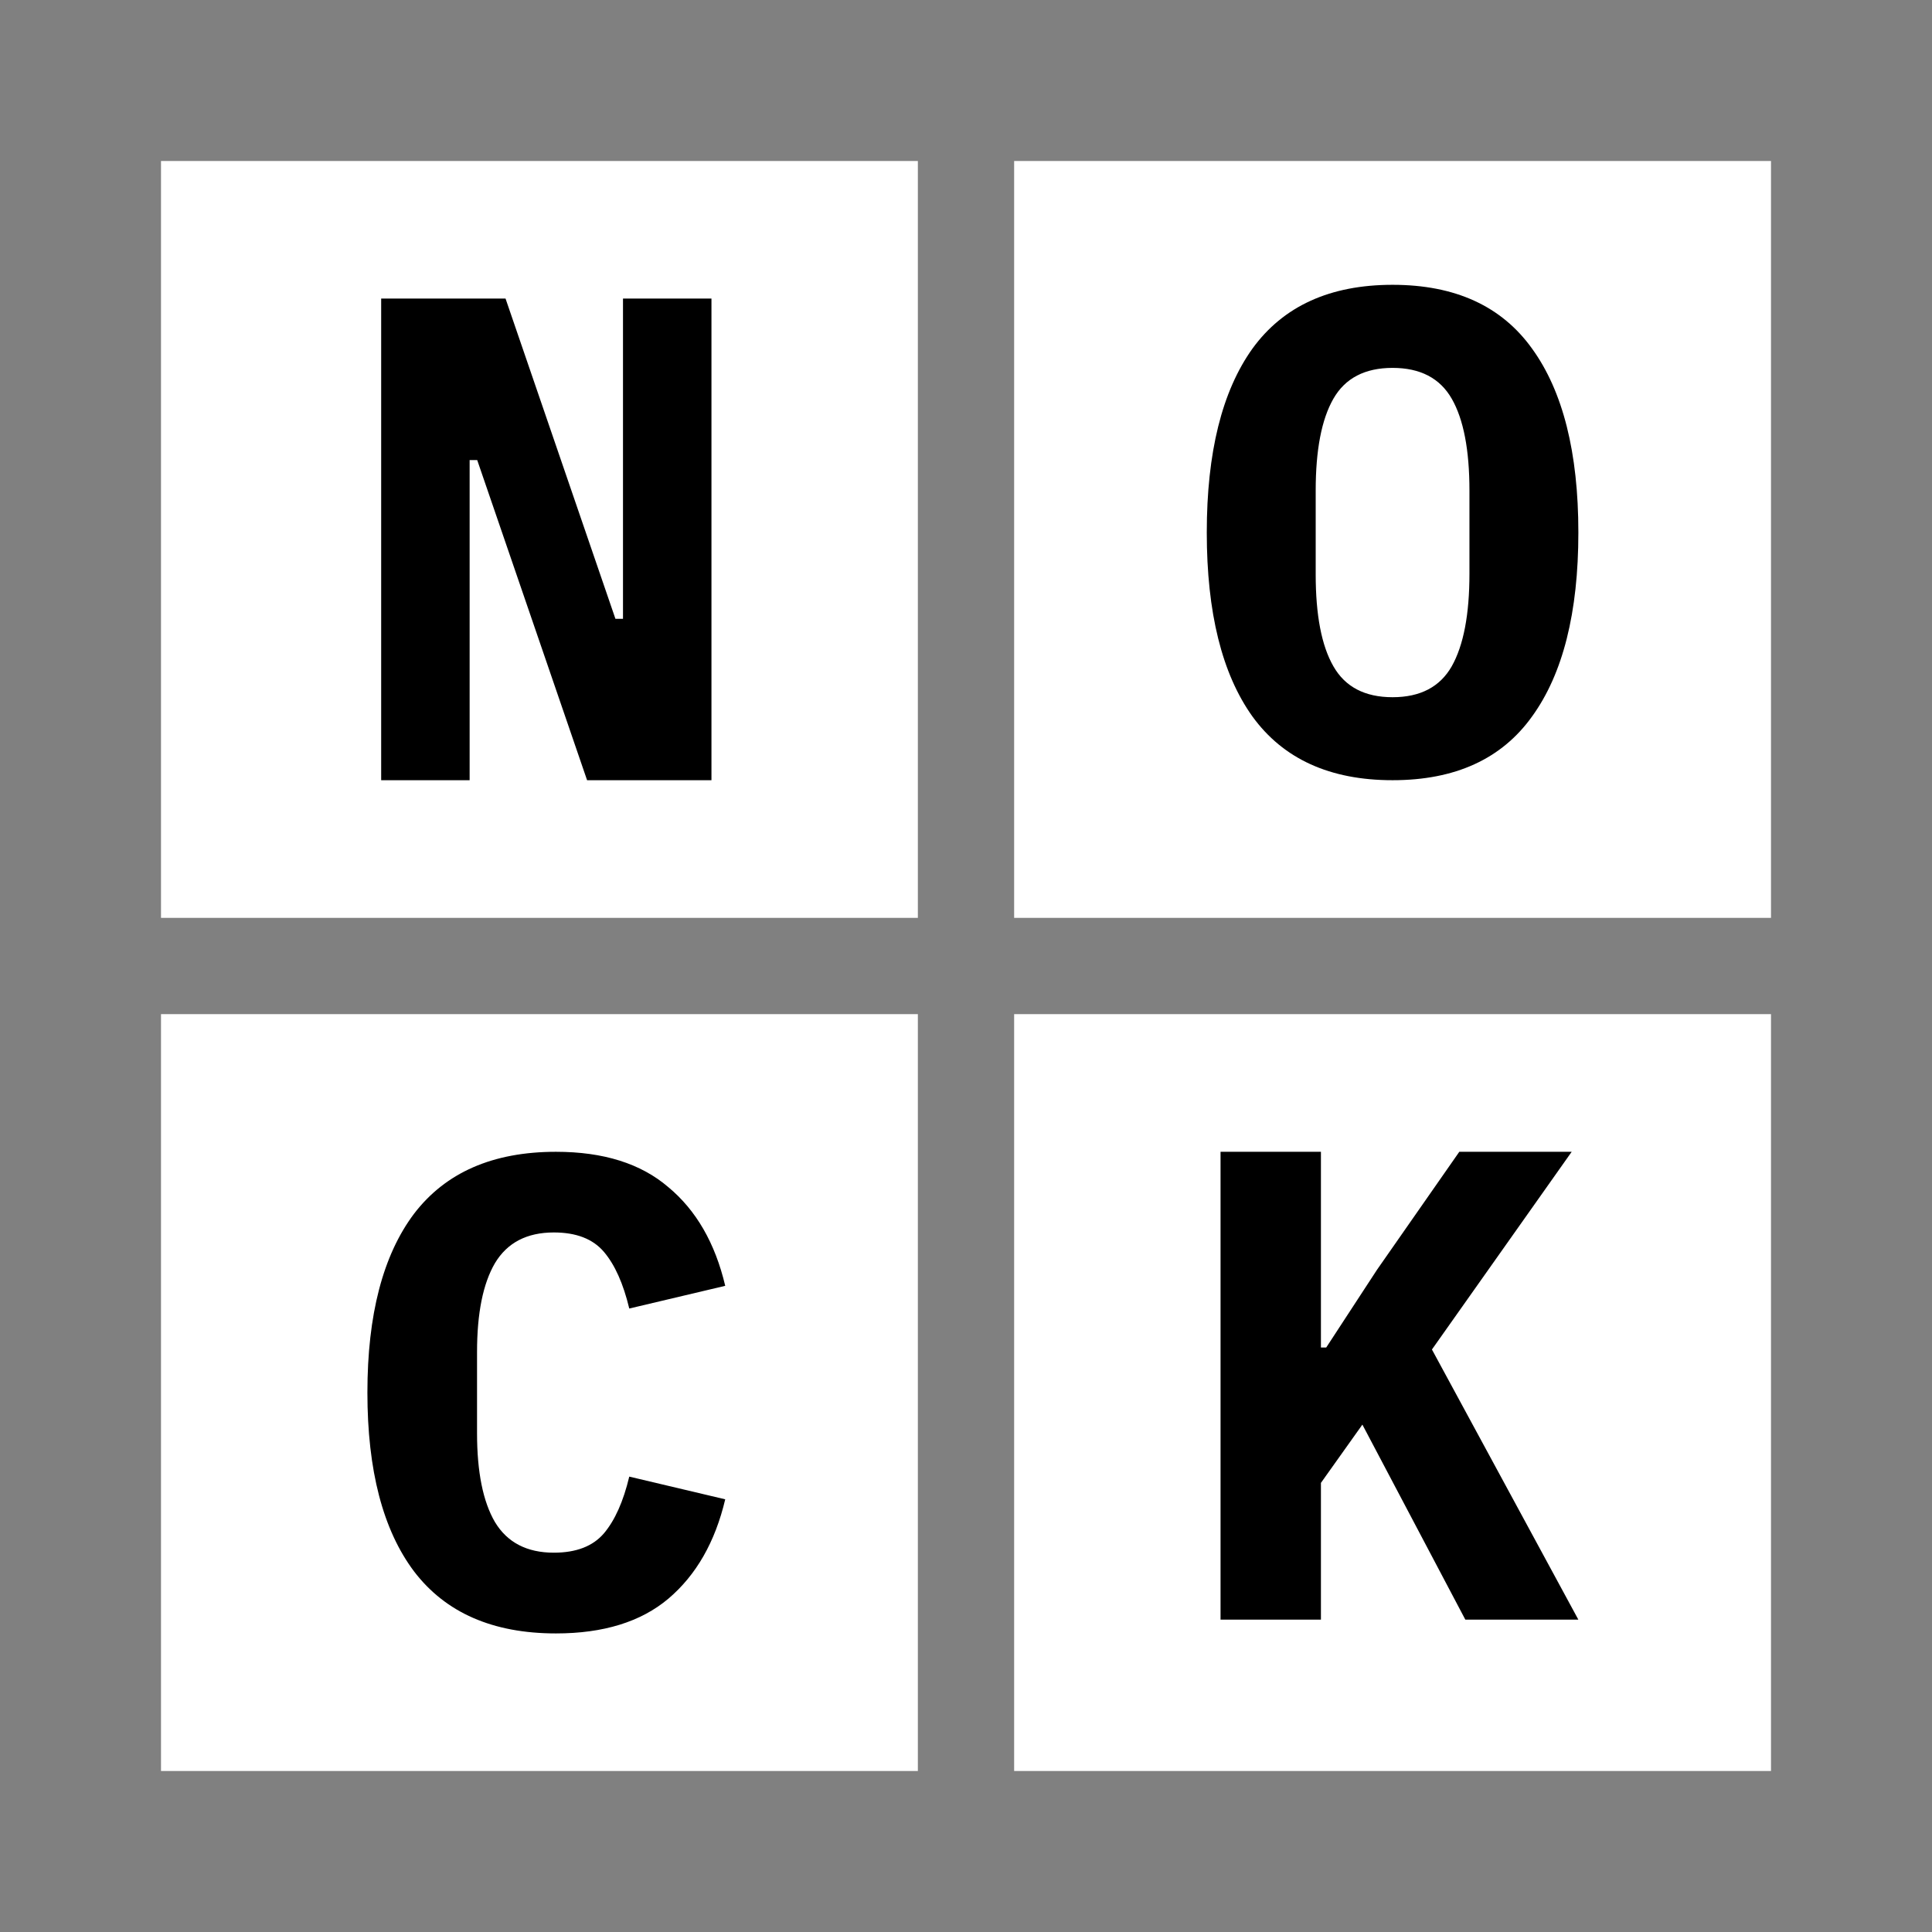
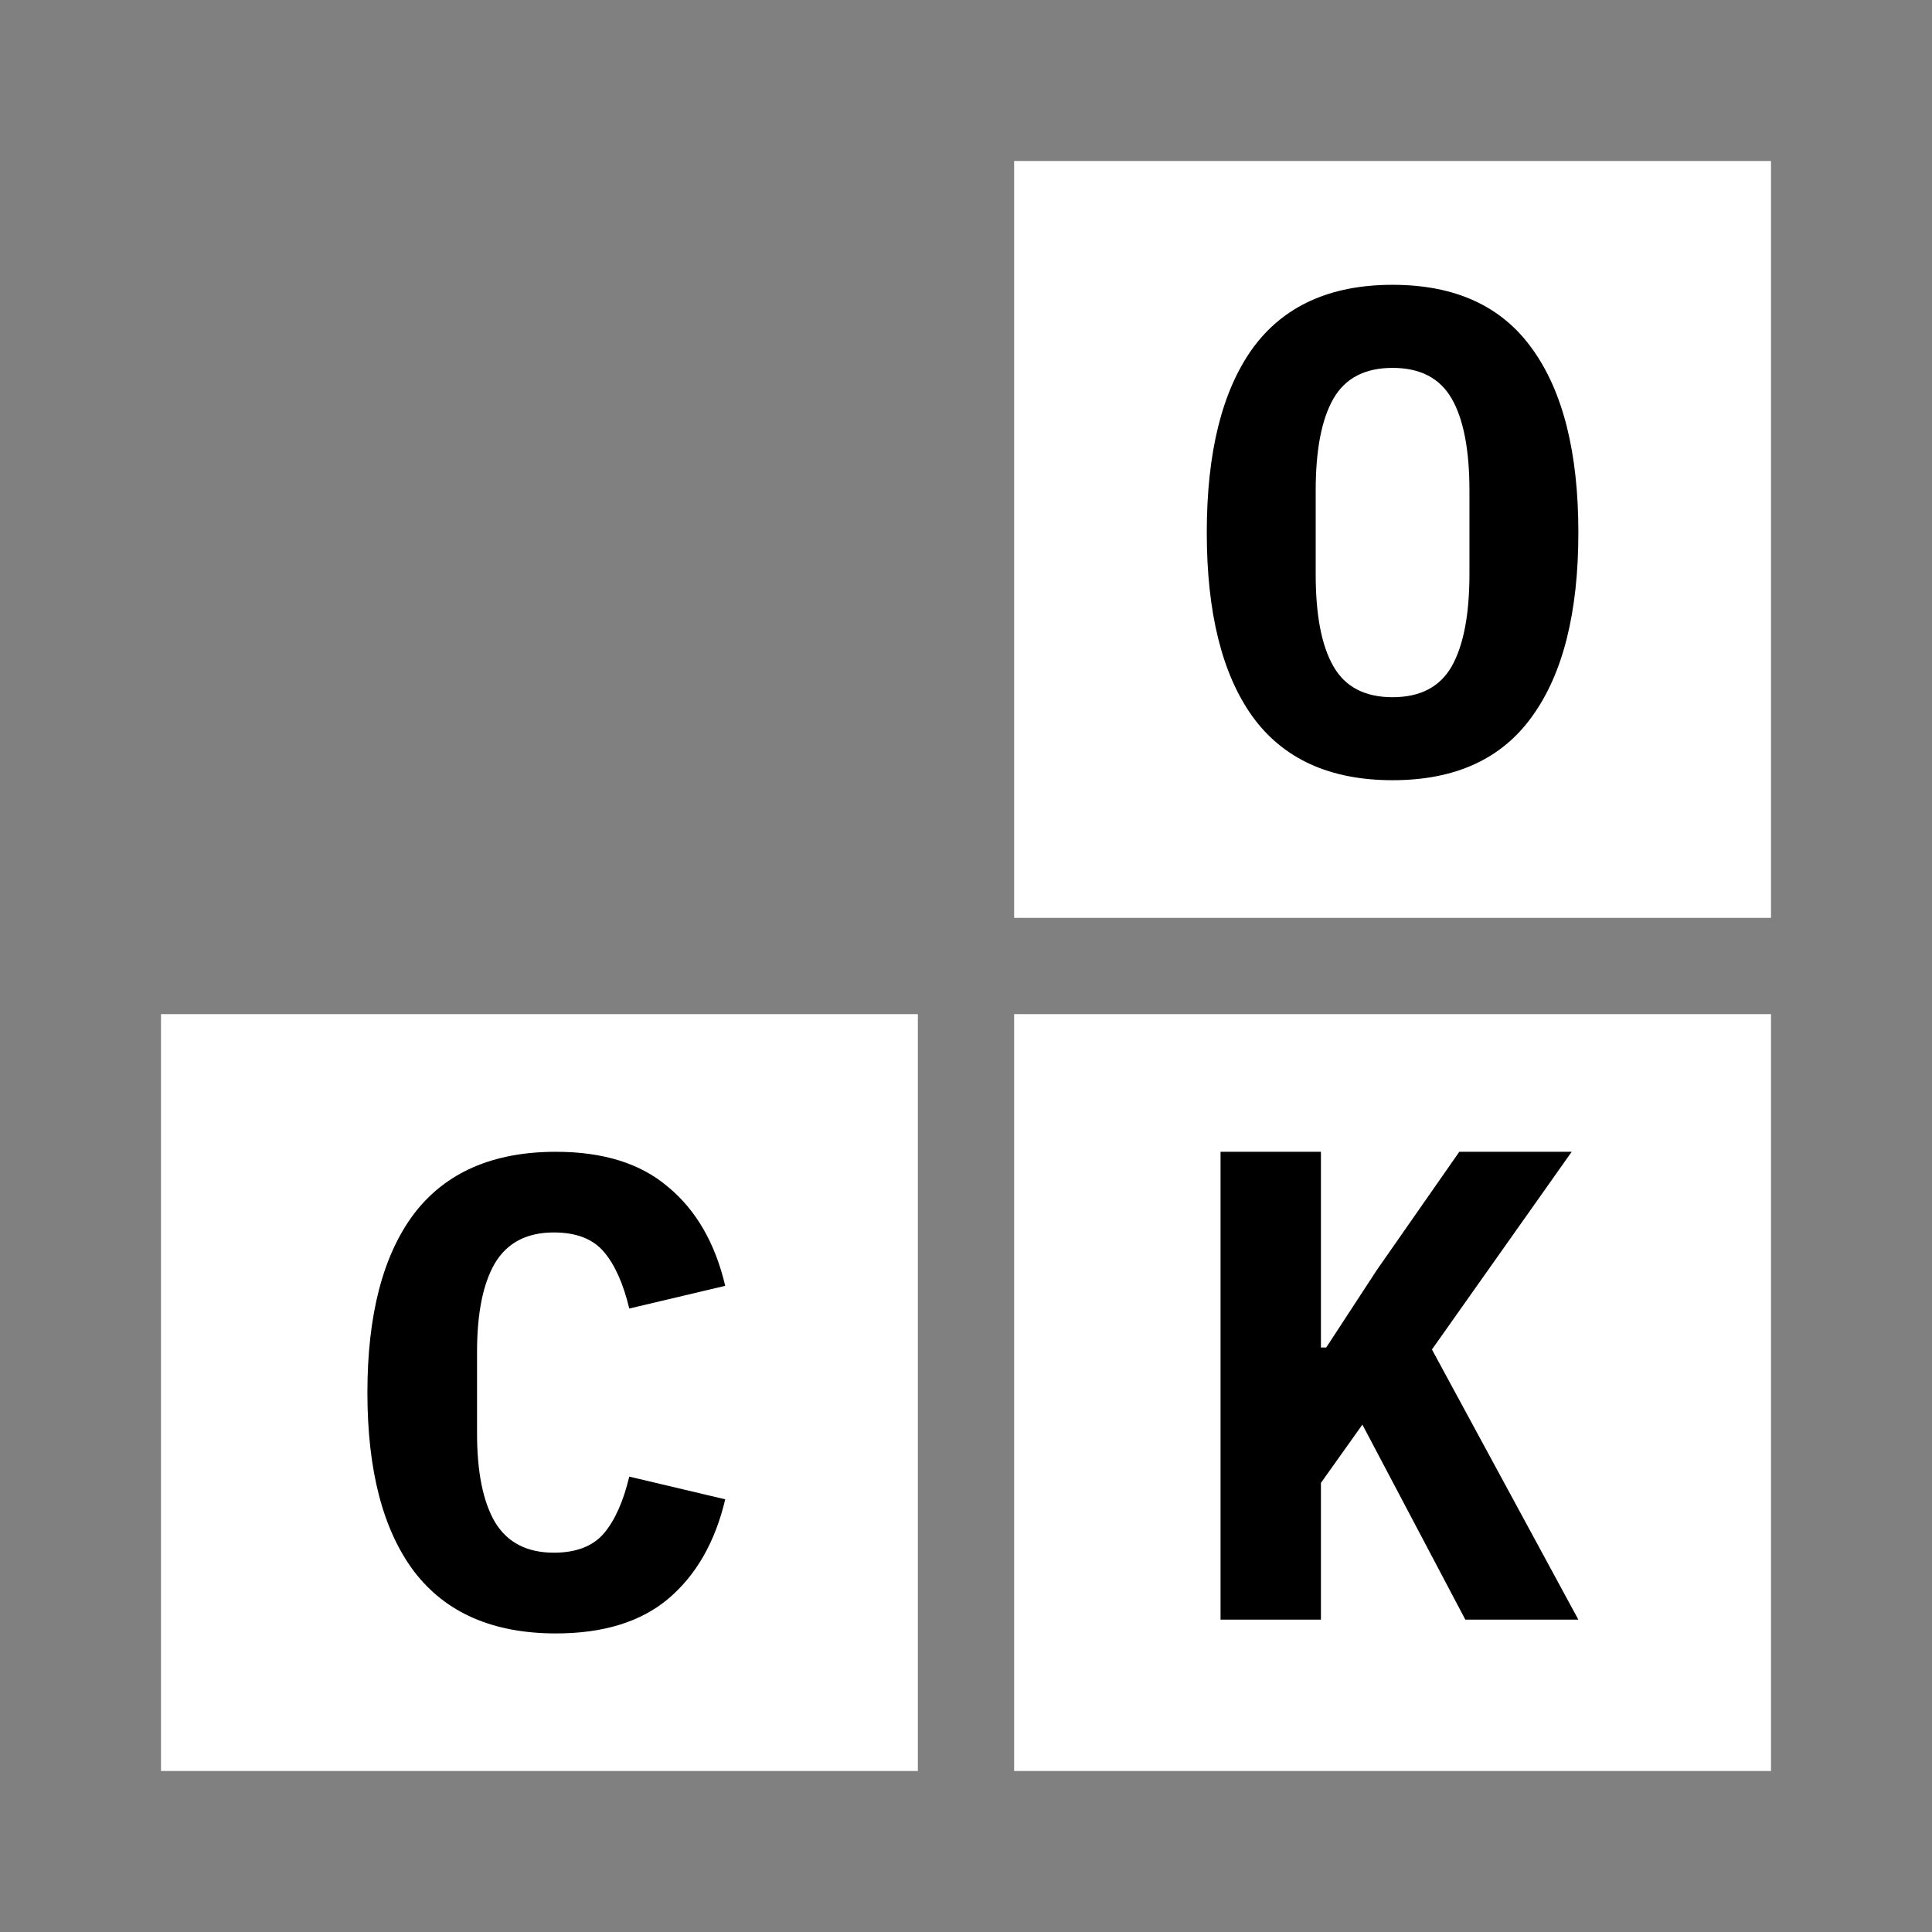
<svg xmlns="http://www.w3.org/2000/svg" width="24" height="24" viewBox="0 0 24 24" fill="none">
  <rect x="0" y="0" width="24" height="24" fill="#808080" stroke="none" />
-   <rect x="2" y="2" width="9.402" height="9.402" fill="white" />
  <rect x="12.598" y="2" width="9.402" height="9.402" fill="white" />
  <rect x="12.598" y="12.598" width="9.402" height="9.402" fill="white" />
  <rect x="2" y="12.598" width="9.402" height="9.402" fill="white" />
-   <path d="M5.928 5.715H5.834V9.692H4.735V3.709H6.28L7.645 7.687H7.739V3.709H8.838V9.692H7.293L5.928 5.715Z" fill="black" />
  <path d="M17.299 9.692C16.521 9.692 15.941 9.428 15.558 8.9C15.18 8.371 14.991 7.61 14.991 6.615C14.991 5.621 15.18 4.86 15.558 4.331C15.941 3.803 16.521 3.538 17.299 3.538C18.077 3.538 18.654 3.803 19.032 4.331C19.415 4.86 19.607 5.621 19.607 6.615C19.607 7.61 19.415 8.371 19.032 8.9C18.654 9.428 18.077 9.692 17.299 9.692ZM17.299 8.661C17.643 8.661 17.888 8.533 18.034 8.277C18.181 8.016 18.254 7.633 18.254 7.127V6.095C18.254 5.59 18.181 5.209 18.034 4.953C17.888 4.698 17.643 4.57 17.299 4.57C16.955 4.57 16.71 4.698 16.564 4.953C16.417 5.209 16.344 5.59 16.344 6.095V7.135C16.344 7.641 16.417 8.022 16.564 8.277C16.71 8.533 16.955 8.661 17.299 8.661Z" fill="black" />
  <path d="M6.906 20.291C6.122 20.291 5.535 20.034 5.143 19.52C4.757 19.006 4.564 18.266 4.564 17.299C4.564 16.332 4.757 15.592 5.143 15.078C5.535 14.565 6.122 14.308 6.906 14.308C7.496 14.308 7.961 14.454 8.302 14.747C8.648 15.034 8.884 15.443 9.009 15.973L7.817 16.255C7.743 15.946 7.638 15.711 7.502 15.551C7.365 15.39 7.158 15.31 6.88 15.31C6.545 15.31 6.301 15.437 6.148 15.692C6 15.946 5.926 16.313 5.926 16.794V17.805C5.926 18.285 6 18.653 6.148 18.907C6.301 19.161 6.545 19.288 6.88 19.288C7.158 19.288 7.365 19.208 7.502 19.048C7.638 18.887 7.743 18.653 7.817 18.343L9.009 18.625C8.884 19.155 8.648 19.567 8.302 19.86C7.961 20.147 7.496 20.291 6.906 20.291Z" fill="black" />
  <path d="M16.924 17.697L16.409 18.421V20.12H15.162V14.308H16.409V16.739H16.475L17.106 15.773L18.128 14.308H19.524L17.788 16.764L19.607 20.12H18.203L16.924 17.697Z" fill="black" />
</svg>